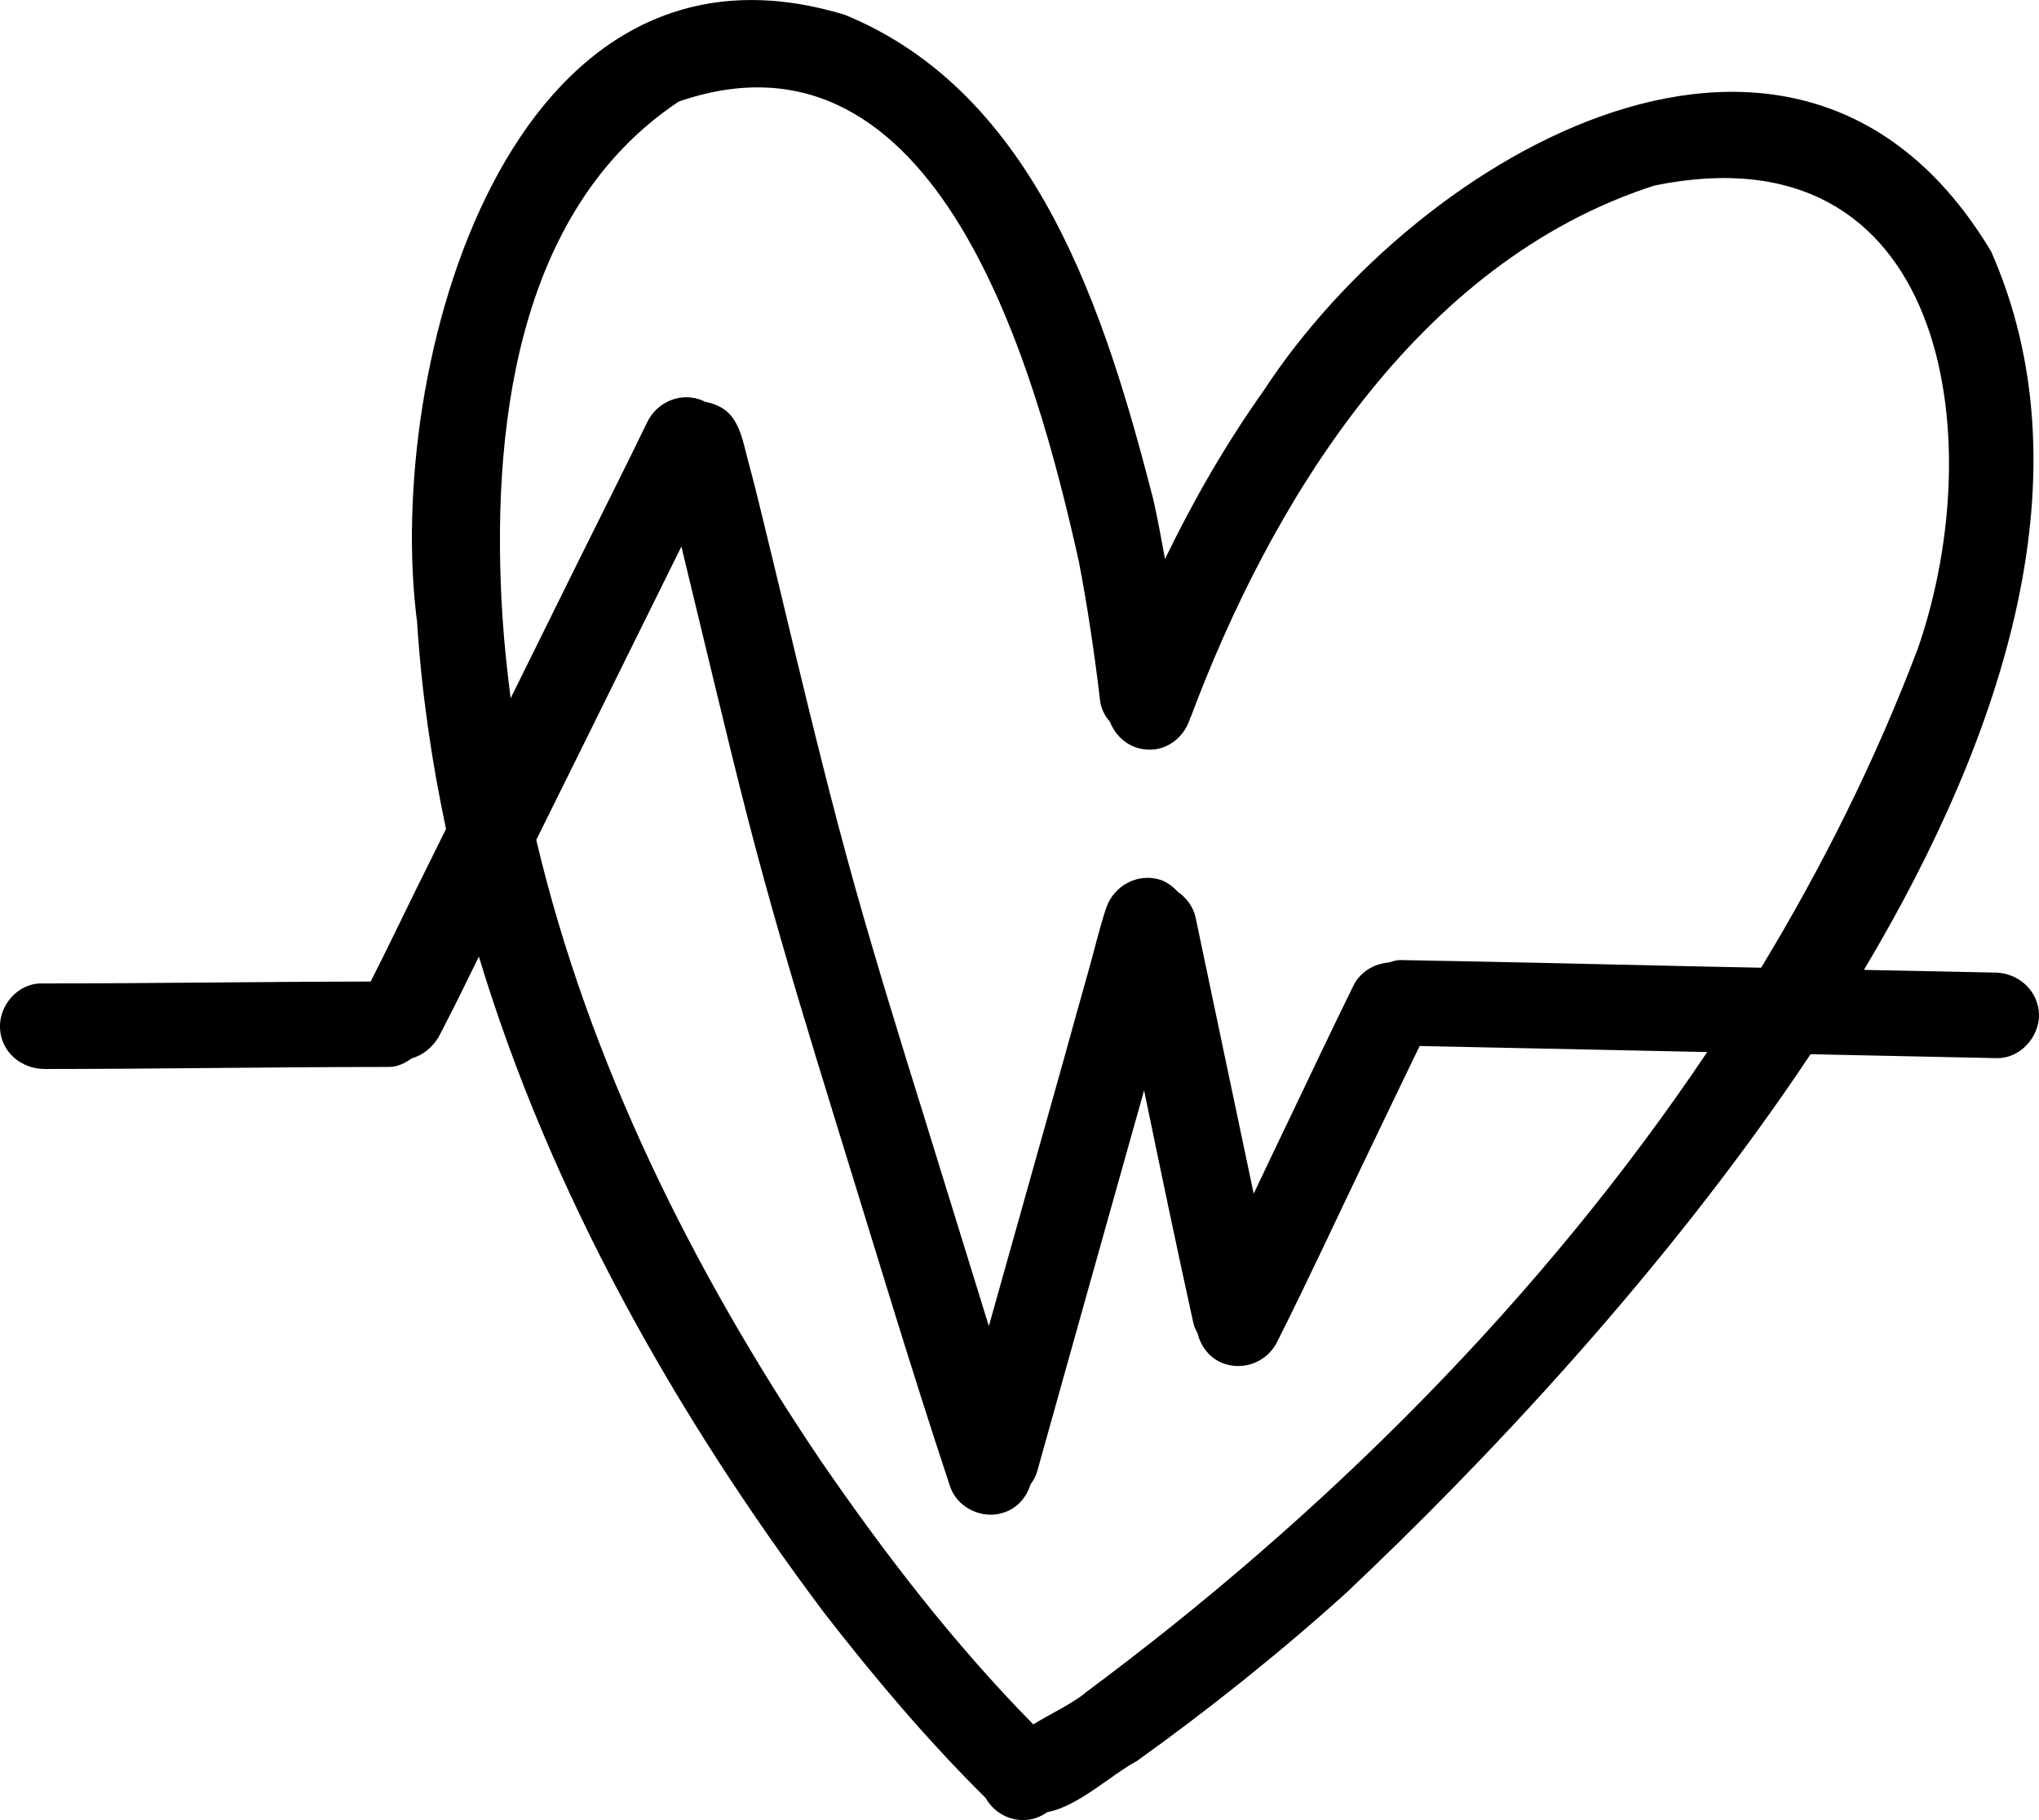
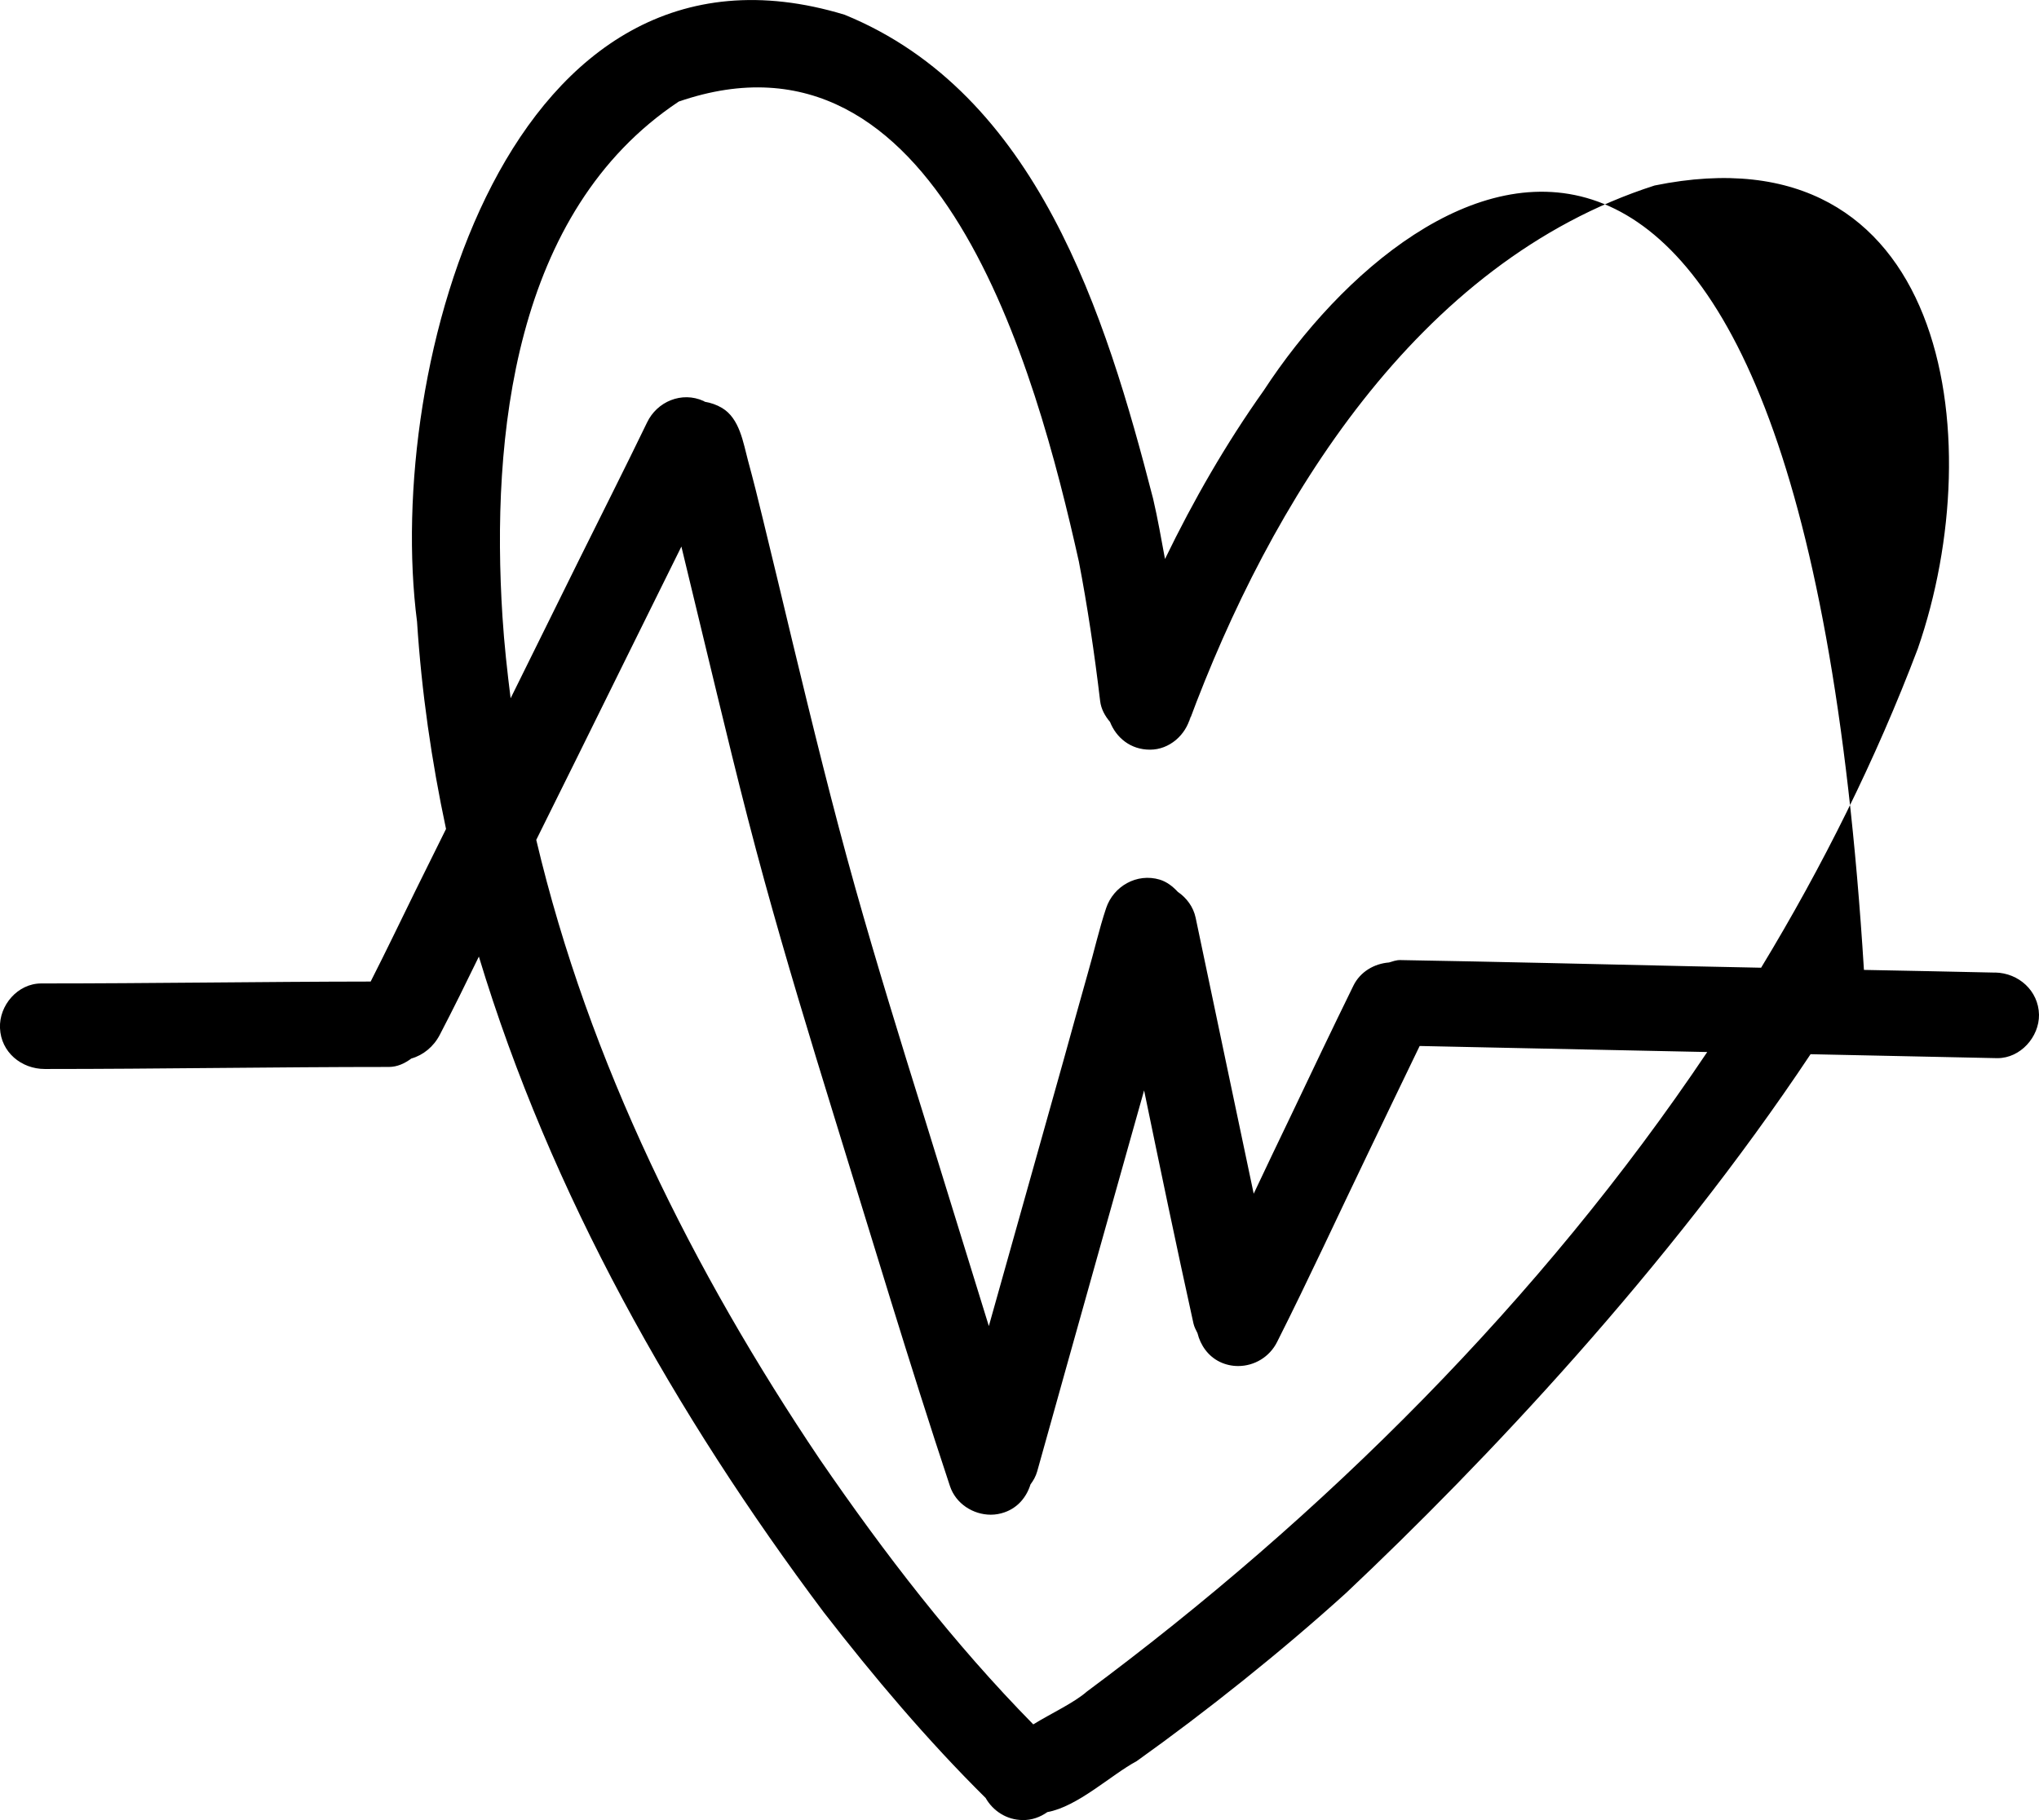
<svg xmlns="http://www.w3.org/2000/svg" width="28" height="25" viewBox="0 0 28 25" fill="none">
-   <path d="M27.399 13.359C26.798 13.346 26.197 13.333 25.596 13.322C27.564 10.019 28.673 6.469 27.343 3.455C24.713 -0.942 19.487 2.098 17.353 5.365C16.834 6.096 16.388 6.873 15.998 7.678C15.946 7.401 15.899 7.124 15.835 6.851C15.182 4.316 14.24 1.281 11.597 0.202C6.979 -1.199 5.274 5.041 5.727 8.54C5.789 9.502 5.926 10.452 6.125 11.386C5.985 11.667 5.847 11.949 5.706 12.232C5.502 12.648 5.301 13.067 5.09 13.482C3.582 13.484 2.074 13.508 0.566 13.508C0.242 13.508 -0.014 13.811 -9.54642e-05 14.121C0.013 14.451 0.292 14.683 0.615 14.683C2.189 14.683 3.764 14.655 5.339 14.655C5.456 14.655 5.559 14.606 5.649 14.539C5.812 14.493 5.955 14.376 6.039 14.214C6.224 13.859 6.401 13.499 6.576 13.139C7.559 16.392 9.277 19.431 11.311 22.144C12.003 23.037 12.733 23.901 13.535 24.696C13.636 24.874 13.825 24.998 14.043 24.999C14.168 25.002 14.285 24.959 14.382 24.89C14.802 24.814 15.258 24.378 15.609 24.19C16.566 23.507 17.598 22.684 18.486 21.879C20.378 20.095 22.901 17.429 24.863 14.48C25.715 14.498 26.567 14.515 27.419 14.534C27.423 14.534 27.427 14.534 27.431 14.534C27.745 14.534 28.004 14.243 28 13.937C27.993 13.608 27.721 13.365 27.399 13.358L27.399 13.359ZM9.318 1.396C12.886 0.162 14.224 5.064 14.815 7.712C14.93 8.309 15.029 8.967 15.107 9.626C15.12 9.739 15.174 9.834 15.243 9.916C15.329 10.134 15.527 10.298 15.793 10.297C16.06 10.297 16.285 10.094 16.347 9.846C16.348 9.848 16.349 9.846 16.349 9.846C16.348 9.851 16.347 9.854 16.346 9.858C16.339 9.879 16.333 9.9 16.325 9.921C17.44 6.91 19.458 3.596 22.721 2.548C26.727 1.73 27.348 5.99 26.336 8.909C25.759 10.433 25.031 11.895 24.184 13.292C23.865 13.285 23.545 13.279 23.225 13.272C21.892 13.242 20.561 13.21 19.229 13.187C19.174 13.186 19.124 13.205 19.074 13.22C18.871 13.236 18.679 13.347 18.585 13.539C18.295 14.131 18.011 14.726 17.729 15.32C17.556 15.678 17.386 16.037 17.216 16.396C16.951 15.133 16.683 13.87 16.419 12.606C16.387 12.455 16.294 12.332 16.174 12.25C16.105 12.176 16.024 12.112 15.926 12.082C15.611 11.988 15.29 12.172 15.189 12.475C15.092 12.766 15.024 13.072 14.938 13.368C14.827 13.763 14.717 14.155 14.609 14.548C14.266 15.77 13.922 16.992 13.579 18.214C13.281 17.253 12.984 16.291 12.688 15.331C12.363 14.288 12.04 13.243 11.744 12.191C11.432 11.08 11.158 9.957 10.887 8.835C10.752 8.266 10.613 7.695 10.475 7.125C10.411 6.859 10.344 6.591 10.272 6.327C10.206 6.081 10.158 5.749 9.916 5.604C9.841 5.559 9.76 5.532 9.678 5.518C9.672 5.515 9.668 5.51 9.662 5.508C9.363 5.372 9.022 5.515 8.885 5.804C8.58 6.435 8.265 7.057 7.955 7.683C7.641 8.319 7.326 8.955 7.012 9.591C6.965 9.219 6.924 8.846 6.9 8.47C6.742 5.996 7.052 2.906 9.318 1.397V1.396ZM14.899 23.254C14.904 23.251 14.909 23.247 14.914 23.243C14.918 23.24 14.922 23.237 14.926 23.234C14.744 23.392 14.447 23.527 14.189 23.685C13.094 22.571 12.149 21.343 11.256 20.042C9.523 17.466 8.085 14.592 7.364 11.536C7.554 11.152 7.744 10.768 7.935 10.384C8.41 9.424 8.882 8.464 9.357 7.507C9.45 7.888 9.542 8.279 9.638 8.672C9.915 9.815 10.184 10.96 10.497 12.096C10.794 13.178 11.121 14.252 11.452 15.326C11.977 17.022 12.486 18.727 13.045 20.412C13.125 20.654 13.363 20.805 13.606 20.805C13.669 20.805 13.733 20.794 13.795 20.772C13.979 20.708 14.098 20.56 14.151 20.389C14.191 20.336 14.224 20.277 14.243 20.21C14.37 19.753 14.499 19.299 14.625 18.844C14.925 17.777 15.222 16.712 15.523 15.645C15.586 15.423 15.648 15.2 15.711 14.977C15.932 16.046 16.154 17.114 16.389 18.179C16.4 18.227 16.423 18.269 16.444 18.311C16.485 18.478 16.59 18.628 16.751 18.706C16.832 18.745 16.918 18.763 17.003 18.763C17.224 18.763 17.435 18.639 17.538 18.431C17.971 17.572 18.374 16.695 18.791 15.83C19.025 15.343 19.259 14.854 19.495 14.367C19.855 14.375 20.216 14.383 20.577 14.39L23.444 14.45C21.161 17.852 18.171 20.827 14.899 23.254Z" fill="black" />
+   <path d="M27.399 13.359C26.798 13.346 26.197 13.333 25.596 13.322C24.713 -0.942 19.487 2.098 17.353 5.365C16.834 6.096 16.388 6.873 15.998 7.678C15.946 7.401 15.899 7.124 15.835 6.851C15.182 4.316 14.24 1.281 11.597 0.202C6.979 -1.199 5.274 5.041 5.727 8.54C5.789 9.502 5.926 10.452 6.125 11.386C5.985 11.667 5.847 11.949 5.706 12.232C5.502 12.648 5.301 13.067 5.09 13.482C3.582 13.484 2.074 13.508 0.566 13.508C0.242 13.508 -0.014 13.811 -9.54642e-05 14.121C0.013 14.451 0.292 14.683 0.615 14.683C2.189 14.683 3.764 14.655 5.339 14.655C5.456 14.655 5.559 14.606 5.649 14.539C5.812 14.493 5.955 14.376 6.039 14.214C6.224 13.859 6.401 13.499 6.576 13.139C7.559 16.392 9.277 19.431 11.311 22.144C12.003 23.037 12.733 23.901 13.535 24.696C13.636 24.874 13.825 24.998 14.043 24.999C14.168 25.002 14.285 24.959 14.382 24.89C14.802 24.814 15.258 24.378 15.609 24.19C16.566 23.507 17.598 22.684 18.486 21.879C20.378 20.095 22.901 17.429 24.863 14.48C25.715 14.498 26.567 14.515 27.419 14.534C27.423 14.534 27.427 14.534 27.431 14.534C27.745 14.534 28.004 14.243 28 13.937C27.993 13.608 27.721 13.365 27.399 13.358L27.399 13.359ZM9.318 1.396C12.886 0.162 14.224 5.064 14.815 7.712C14.93 8.309 15.029 8.967 15.107 9.626C15.12 9.739 15.174 9.834 15.243 9.916C15.329 10.134 15.527 10.298 15.793 10.297C16.06 10.297 16.285 10.094 16.347 9.846C16.348 9.848 16.349 9.846 16.349 9.846C16.348 9.851 16.347 9.854 16.346 9.858C16.339 9.879 16.333 9.9 16.325 9.921C17.44 6.91 19.458 3.596 22.721 2.548C26.727 1.73 27.348 5.99 26.336 8.909C25.759 10.433 25.031 11.895 24.184 13.292C23.865 13.285 23.545 13.279 23.225 13.272C21.892 13.242 20.561 13.21 19.229 13.187C19.174 13.186 19.124 13.205 19.074 13.22C18.871 13.236 18.679 13.347 18.585 13.539C18.295 14.131 18.011 14.726 17.729 15.32C17.556 15.678 17.386 16.037 17.216 16.396C16.951 15.133 16.683 13.87 16.419 12.606C16.387 12.455 16.294 12.332 16.174 12.25C16.105 12.176 16.024 12.112 15.926 12.082C15.611 11.988 15.29 12.172 15.189 12.475C15.092 12.766 15.024 13.072 14.938 13.368C14.827 13.763 14.717 14.155 14.609 14.548C14.266 15.77 13.922 16.992 13.579 18.214C13.281 17.253 12.984 16.291 12.688 15.331C12.363 14.288 12.04 13.243 11.744 12.191C11.432 11.08 11.158 9.957 10.887 8.835C10.752 8.266 10.613 7.695 10.475 7.125C10.411 6.859 10.344 6.591 10.272 6.327C10.206 6.081 10.158 5.749 9.916 5.604C9.841 5.559 9.76 5.532 9.678 5.518C9.672 5.515 9.668 5.51 9.662 5.508C9.363 5.372 9.022 5.515 8.885 5.804C8.58 6.435 8.265 7.057 7.955 7.683C7.641 8.319 7.326 8.955 7.012 9.591C6.965 9.219 6.924 8.846 6.9 8.47C6.742 5.996 7.052 2.906 9.318 1.397V1.396ZM14.899 23.254C14.904 23.251 14.909 23.247 14.914 23.243C14.918 23.24 14.922 23.237 14.926 23.234C14.744 23.392 14.447 23.527 14.189 23.685C13.094 22.571 12.149 21.343 11.256 20.042C9.523 17.466 8.085 14.592 7.364 11.536C7.554 11.152 7.744 10.768 7.935 10.384C8.41 9.424 8.882 8.464 9.357 7.507C9.45 7.888 9.542 8.279 9.638 8.672C9.915 9.815 10.184 10.96 10.497 12.096C10.794 13.178 11.121 14.252 11.452 15.326C11.977 17.022 12.486 18.727 13.045 20.412C13.125 20.654 13.363 20.805 13.606 20.805C13.669 20.805 13.733 20.794 13.795 20.772C13.979 20.708 14.098 20.56 14.151 20.389C14.191 20.336 14.224 20.277 14.243 20.21C14.37 19.753 14.499 19.299 14.625 18.844C14.925 17.777 15.222 16.712 15.523 15.645C15.586 15.423 15.648 15.2 15.711 14.977C15.932 16.046 16.154 17.114 16.389 18.179C16.4 18.227 16.423 18.269 16.444 18.311C16.485 18.478 16.59 18.628 16.751 18.706C16.832 18.745 16.918 18.763 17.003 18.763C17.224 18.763 17.435 18.639 17.538 18.431C17.971 17.572 18.374 16.695 18.791 15.83C19.025 15.343 19.259 14.854 19.495 14.367C19.855 14.375 20.216 14.383 20.577 14.39L23.444 14.45C21.161 17.852 18.171 20.827 14.899 23.254Z" fill="black" />
</svg>